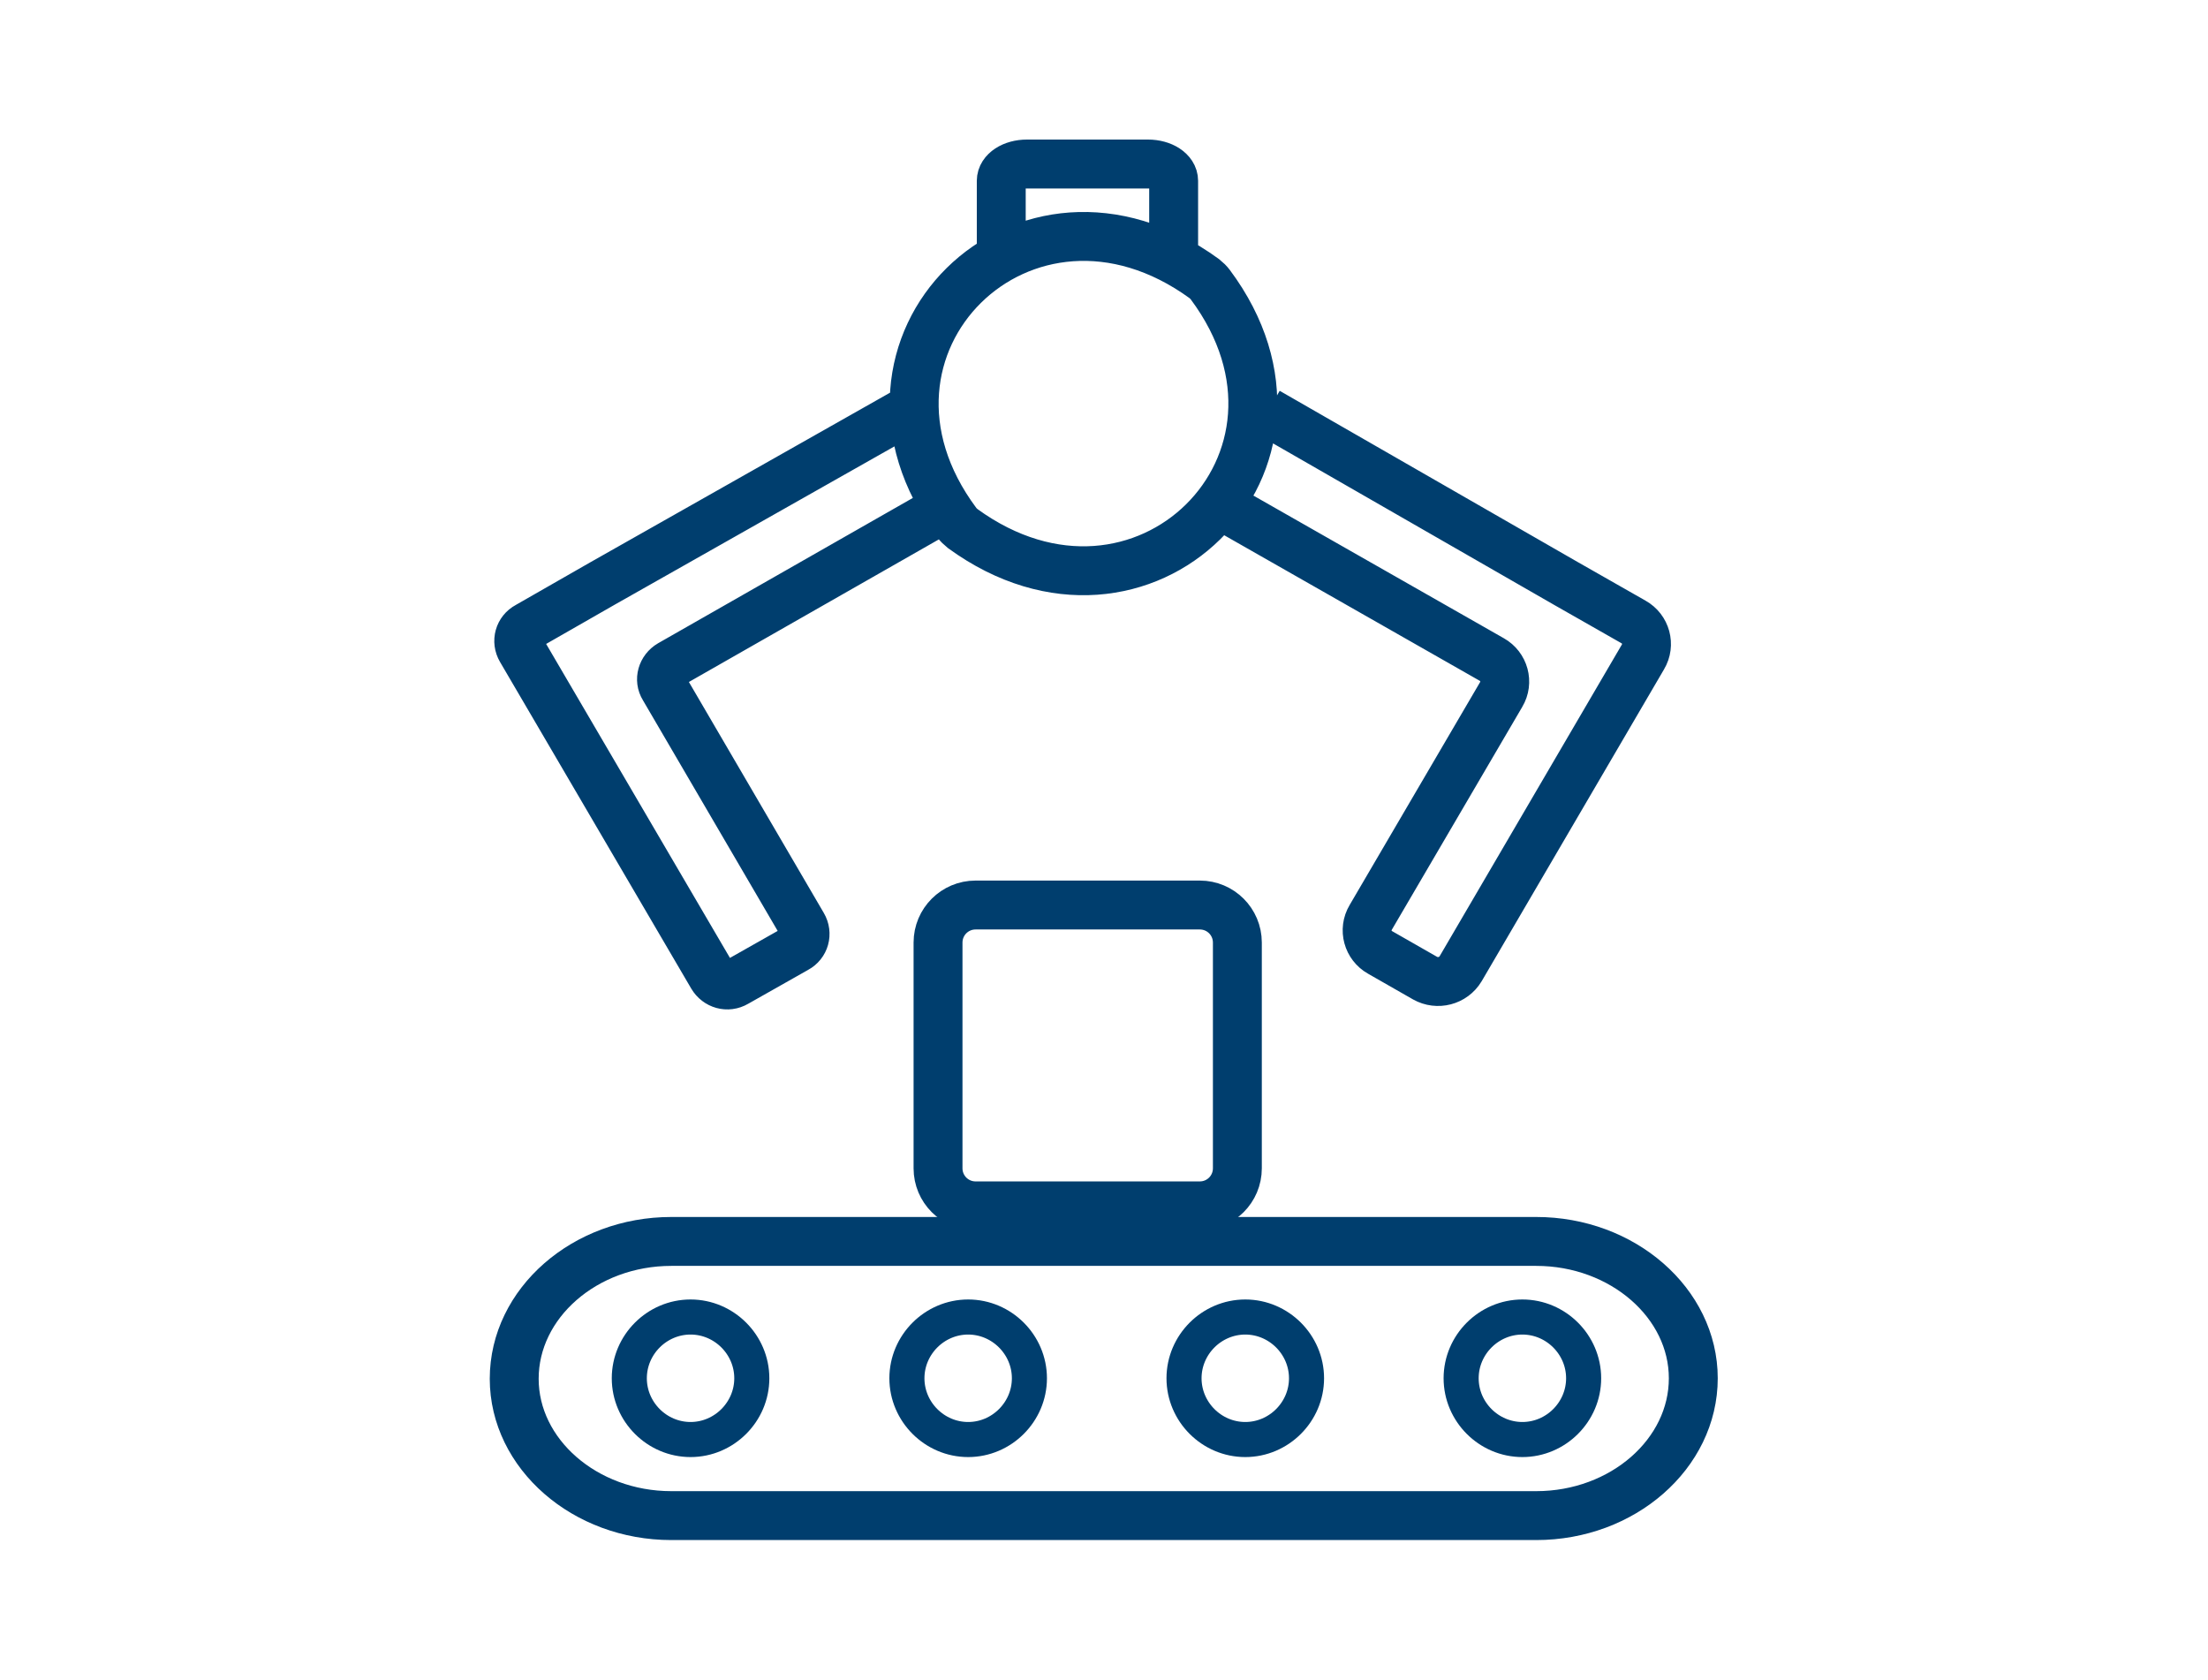
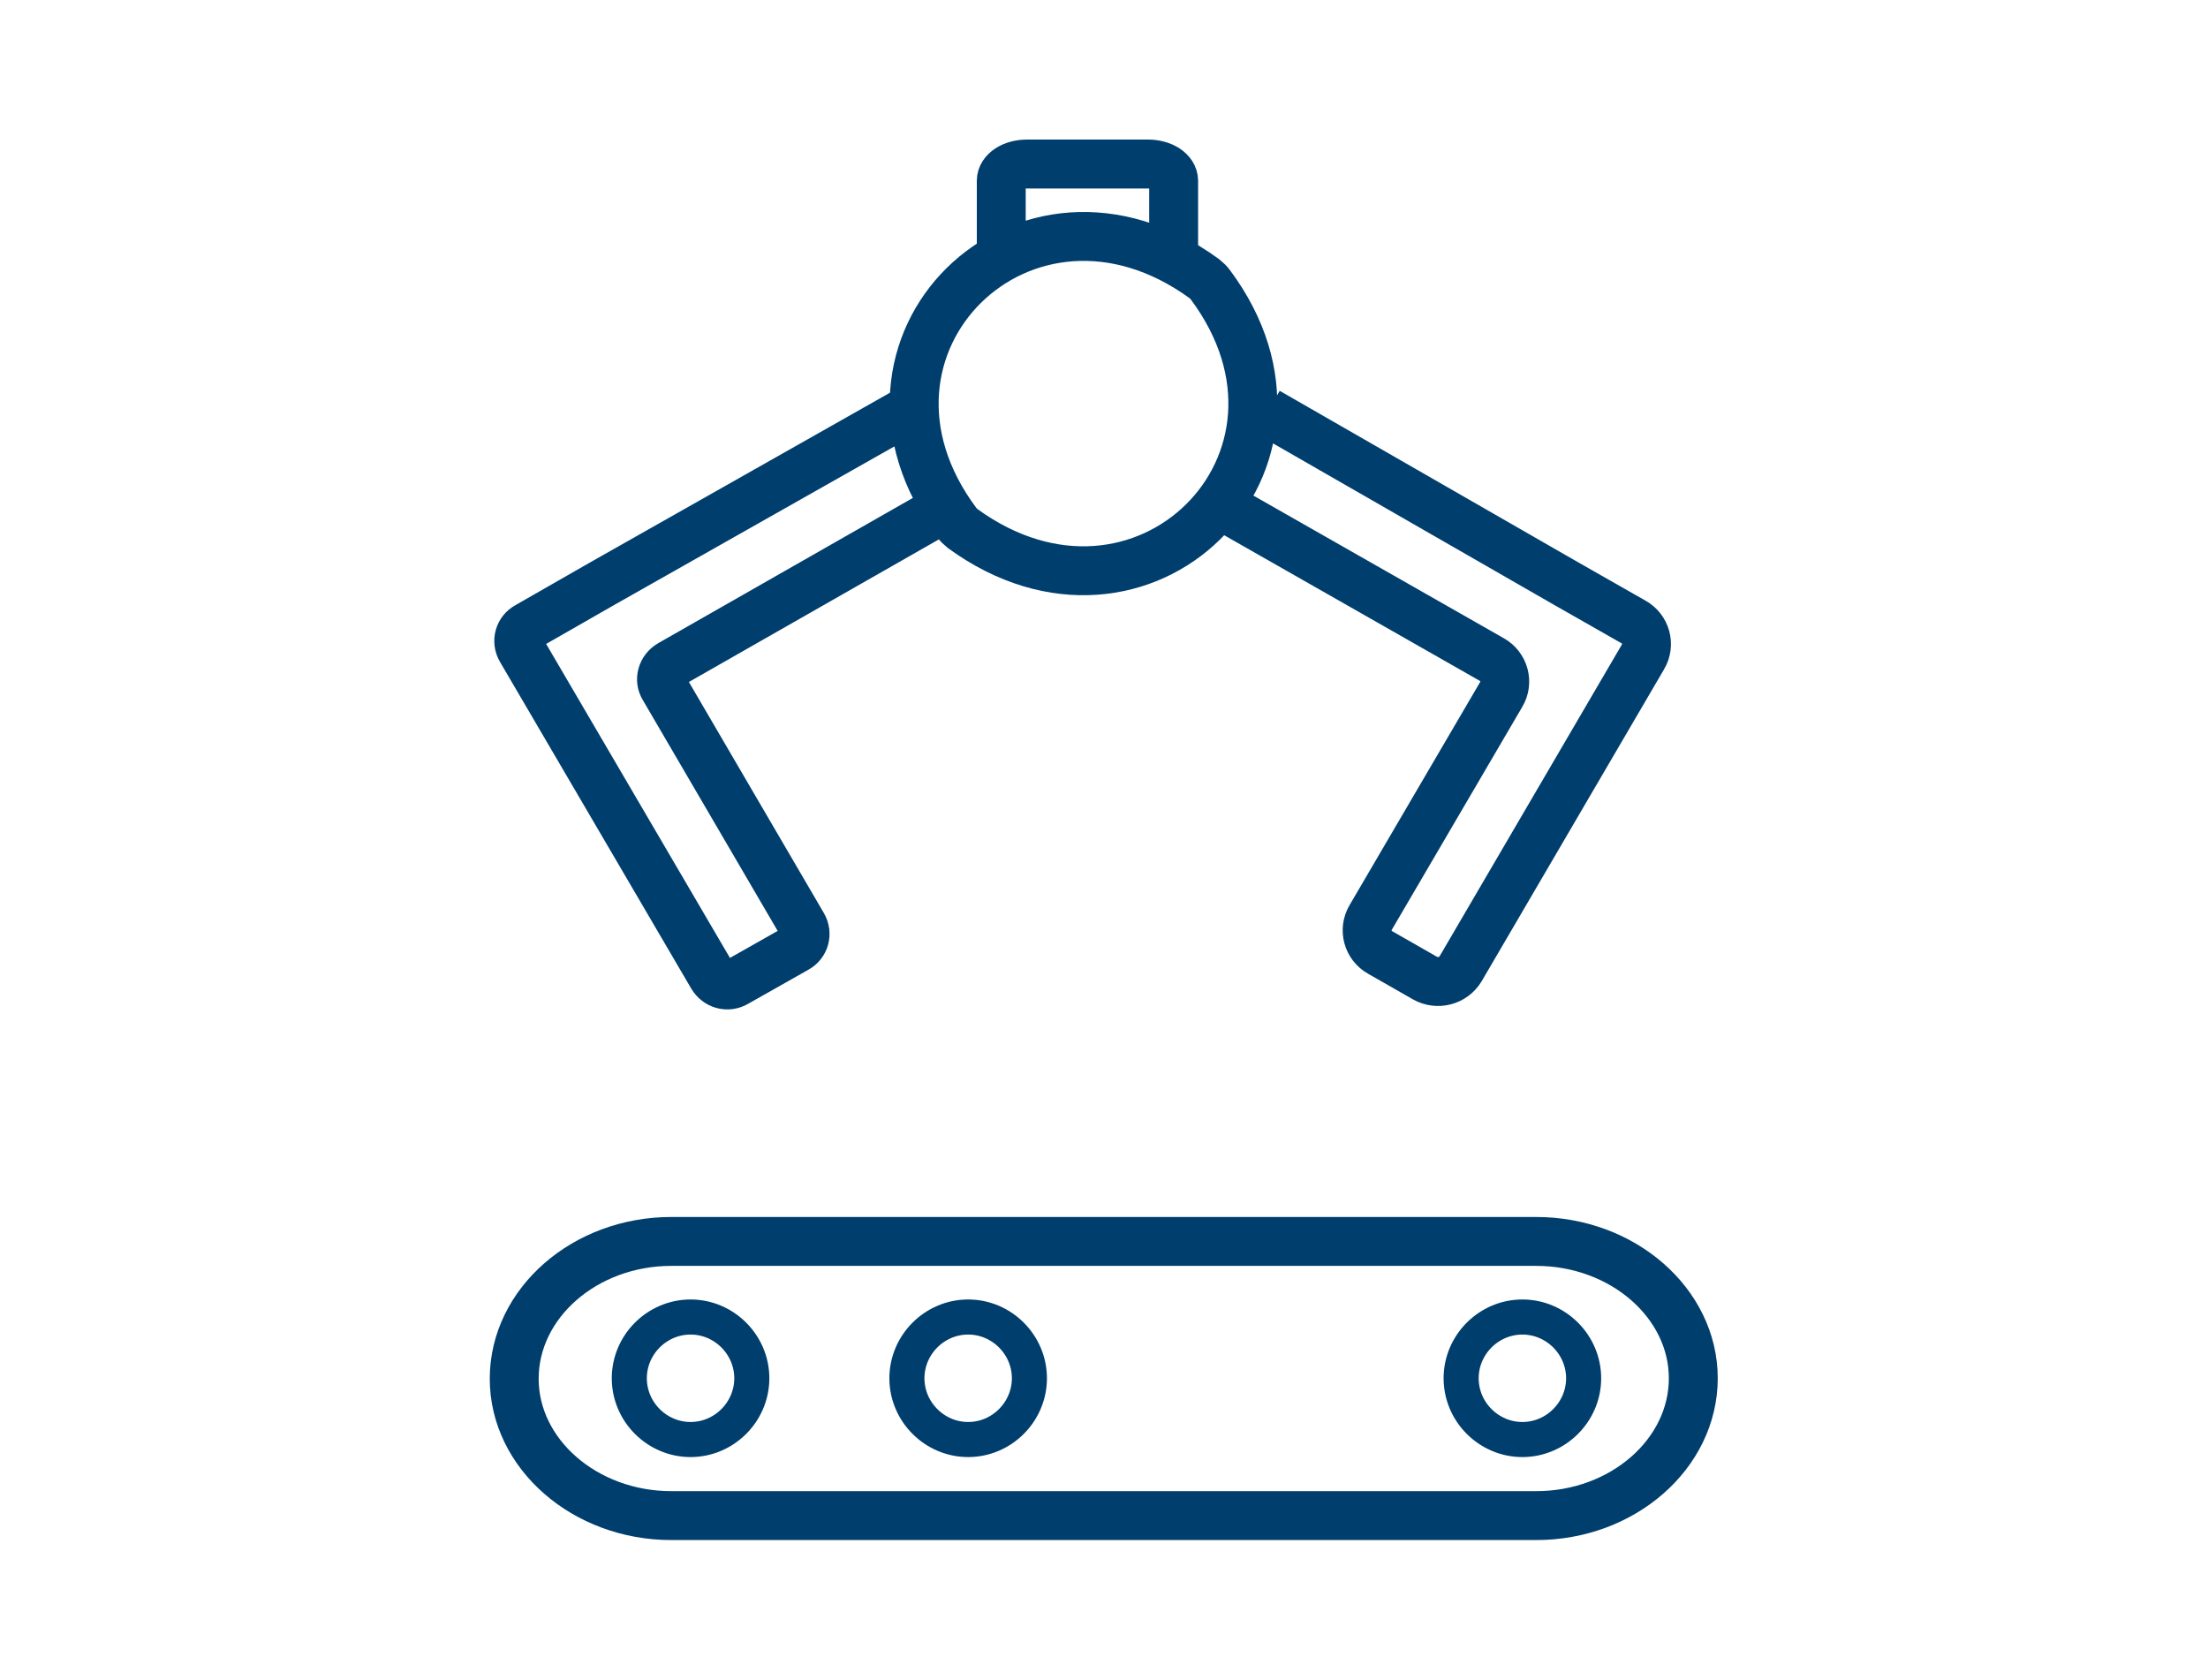
<svg xmlns="http://www.w3.org/2000/svg" id="_レイヤー_1" data-name="レイヤー_1" version="1.1" viewBox="0 0 44.7 34">
  <defs>
    <style>
      .st0, .st1, .st2 {
        fill: none;
      }

      .st1 {
        stroke-width: .99px;
      }

      .st1, .st2 {
        stroke: #003e6e;
        stroke-miterlimit: 10;
      }

      .st2 {
        stroke-width: .71px;
      }
    </style>
  </defs>
  <rect class="st0" width="44.7" height="34" />
  <g>
    <g>
      <g>
        <path class="st2" d="M13.98,26.66c.68,0,1.24.56,1.24,1.24s-.56,1.24-1.24,1.24-1.24-.56-1.24-1.24.56-1.24,1.24-1.24" />
        <path class="st2" d="M30.82,26.66c.68,0,1.24.56,1.24,1.24s-.56,1.24-1.24,1.24-1.24-.56-1.24-1.24.56-1.24,1.24-1.24" />
-         <path class="st2" d="M25.21,26.66c.68,0,1.24.56,1.24,1.24s-.56,1.24-1.24,1.24-1.24-.56-1.24-1.24.56-1.24,1.24-1.24" />
        <path class="st2" d="M19.6,26.66c.68,0,1.24.56,1.24,1.24s-.56,1.24-1.24,1.24-1.24-.56-1.24-1.24.56-1.24,1.24-1.24" />
      </g>
      <path class="st1" d="M31.11,30.68H13.59c-1.75,0-3.18-1.25-3.18-2.77h0c0-1.53,1.43-2.78,3.18-2.78h17.51c1.75,0,3.18,1.25,3.18,2.77h0c0,1.53-1.43,2.78-3.18,2.78Z" />
    </g>
-     <path class="st1" d="M24.29,24.41h-4.54c-.42,0-.76-.34-.76-.76v-4.57c0-.42.34-.76.76-.76h4.54c.42,0,.76.34.76.76v4.57c0,.42-.34.76-.76.76Z" />
    <path class="st1" d="M24.38,5.64c-3.63-2.64-7.68,1.36-5.01,4.94.03.04.07.08.12.12,3.63,2.64,7.68-1.36,5.01-4.94-.03-.04-.07-.08-.12-.12ZM23.76,5.2v-1.54c0-.19-.23-.34-.52-.34h-2.45c-.29,0-.52.15-.52.34v1.54M19.11,10.29l-5.54,3.16c-.17.1-.23.31-.13.47l2.81,4.81c.1.17.04.38-.13.47l-1.22.69c-.17.1-.38.04-.48-.13l-3.87-6.61c-.1-.17-.04-.38.13-.47l1.52-.87,6.15-3.48M24.81,10.28l5.39,3.07c.25.14.34.46.19.71l-2.64,4.51c-.15.25-.06.57.19.71l.91.52c.25.14.57.06.72-.19l3.69-6.31c.15-.25.06-.57-.19-.71l-1.37-.78-6.04-3.47" />
  </g>
</svg>